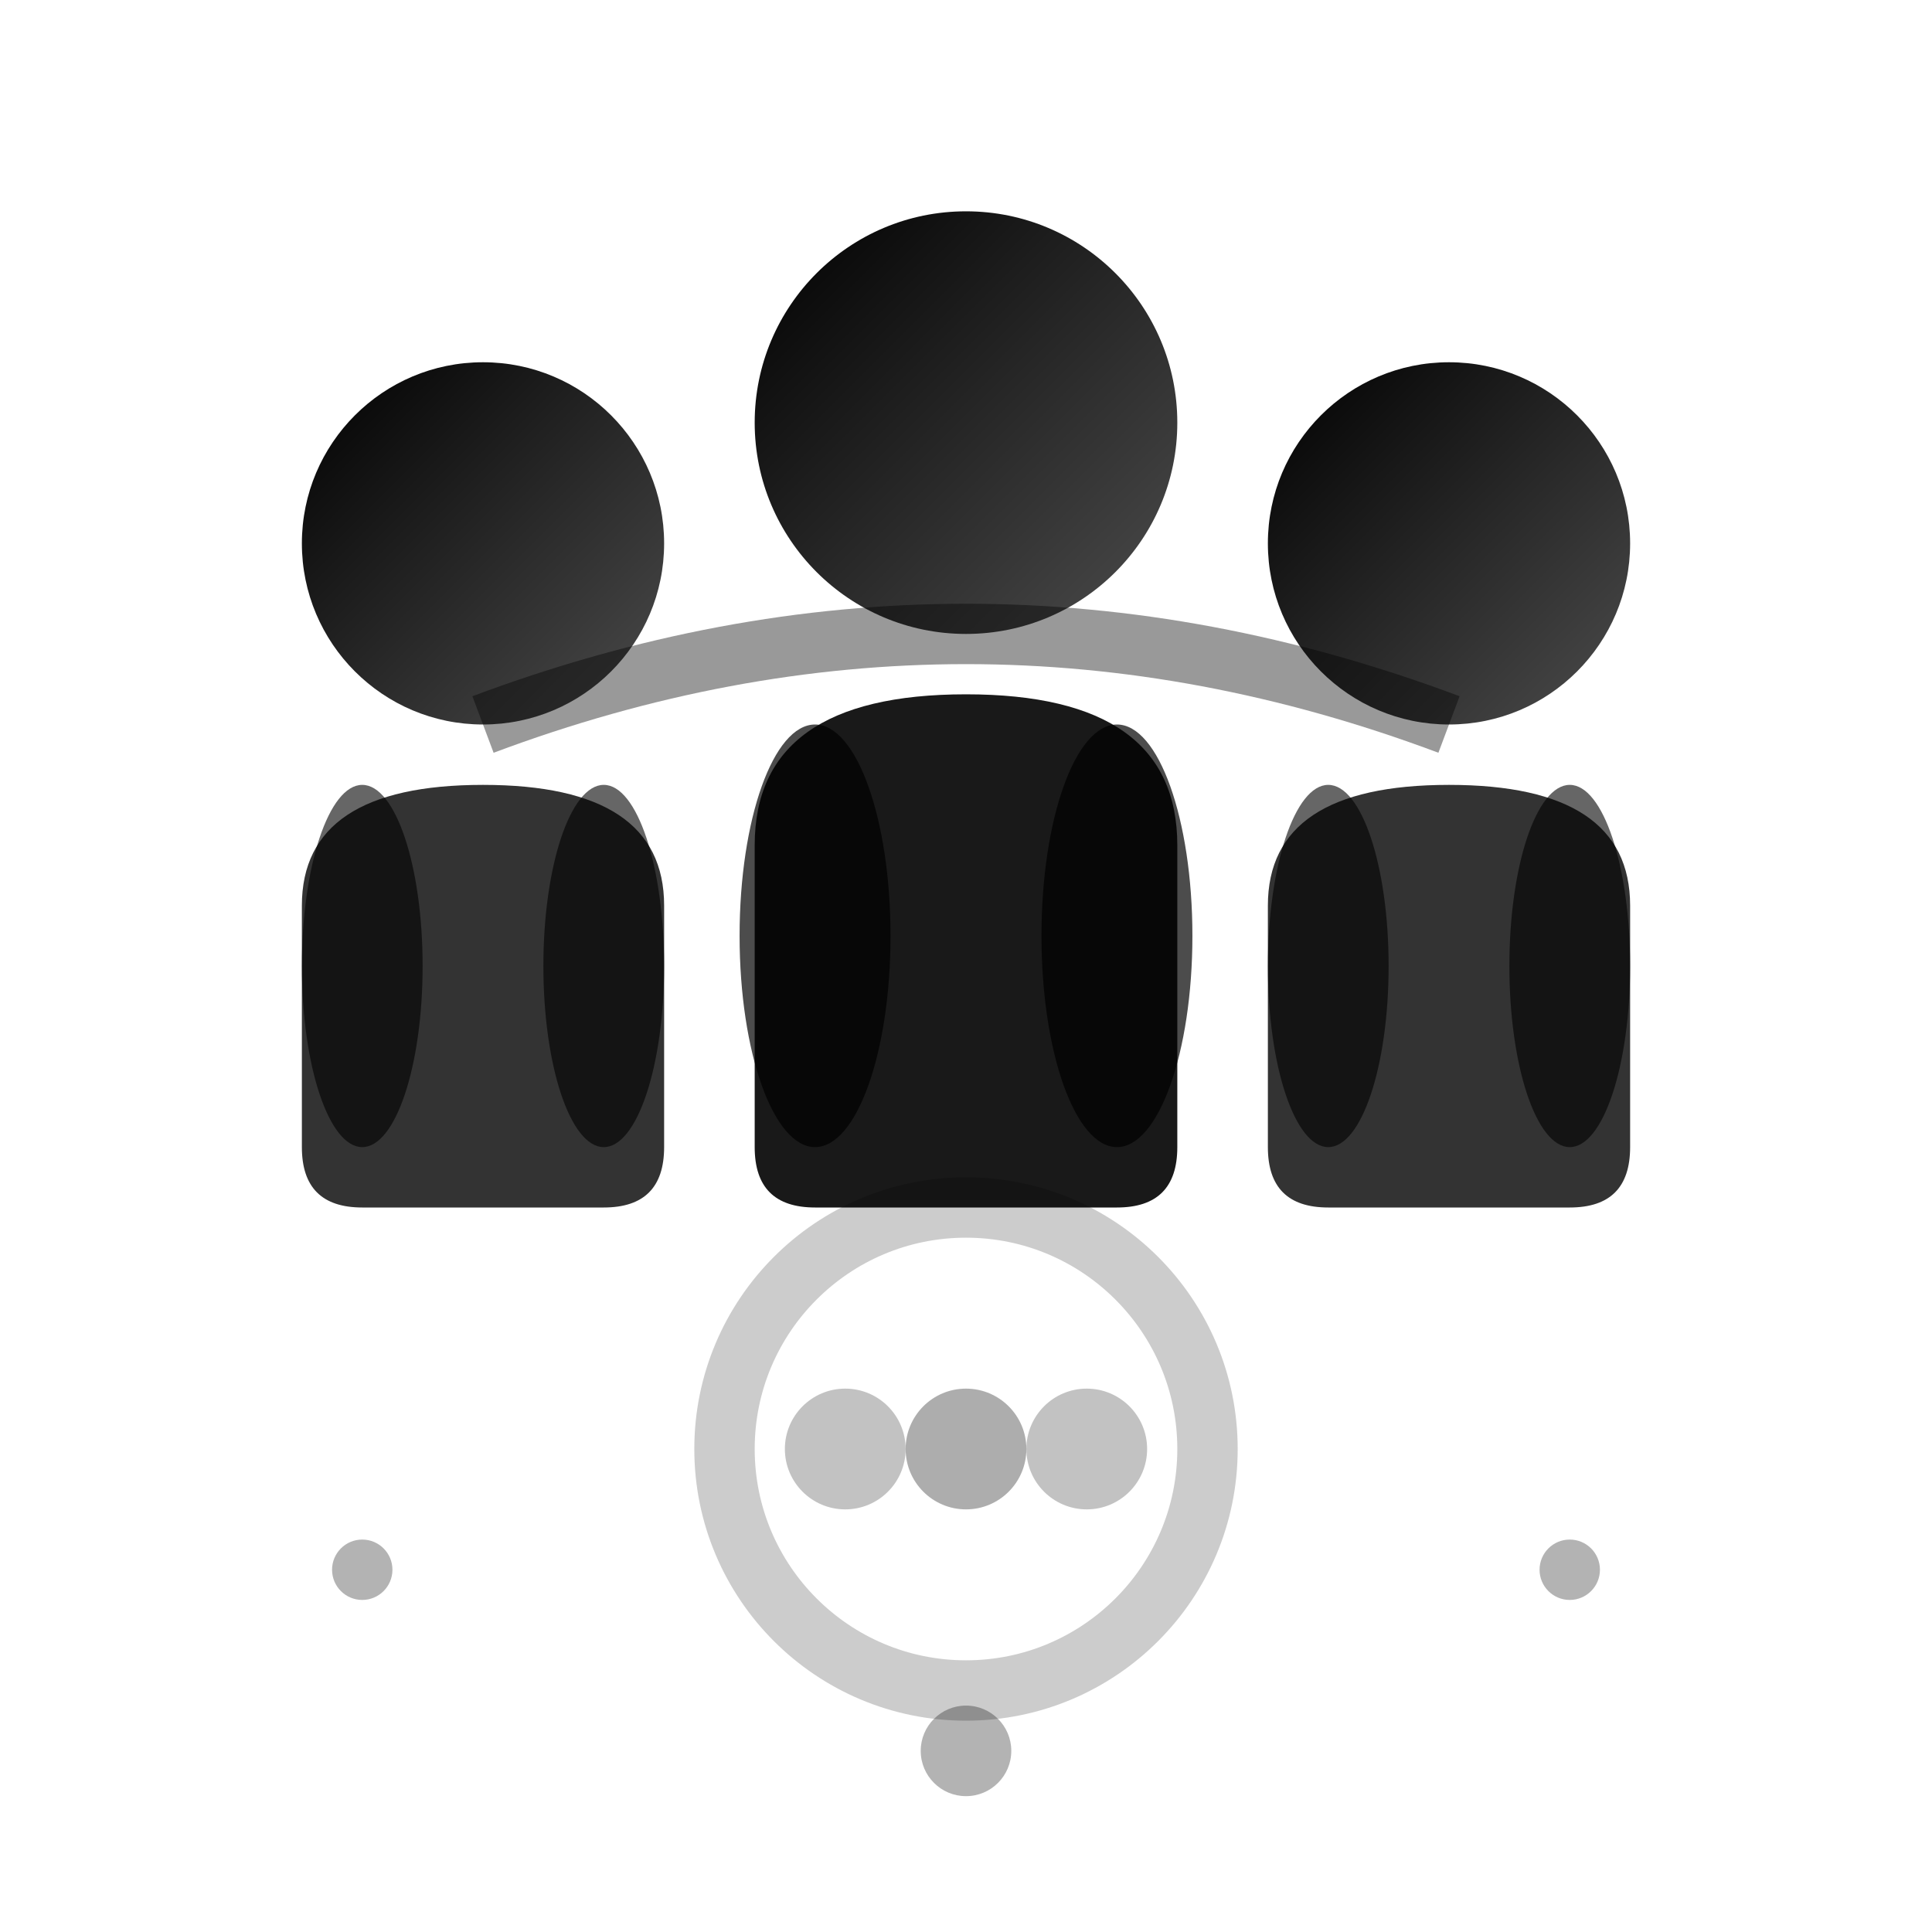
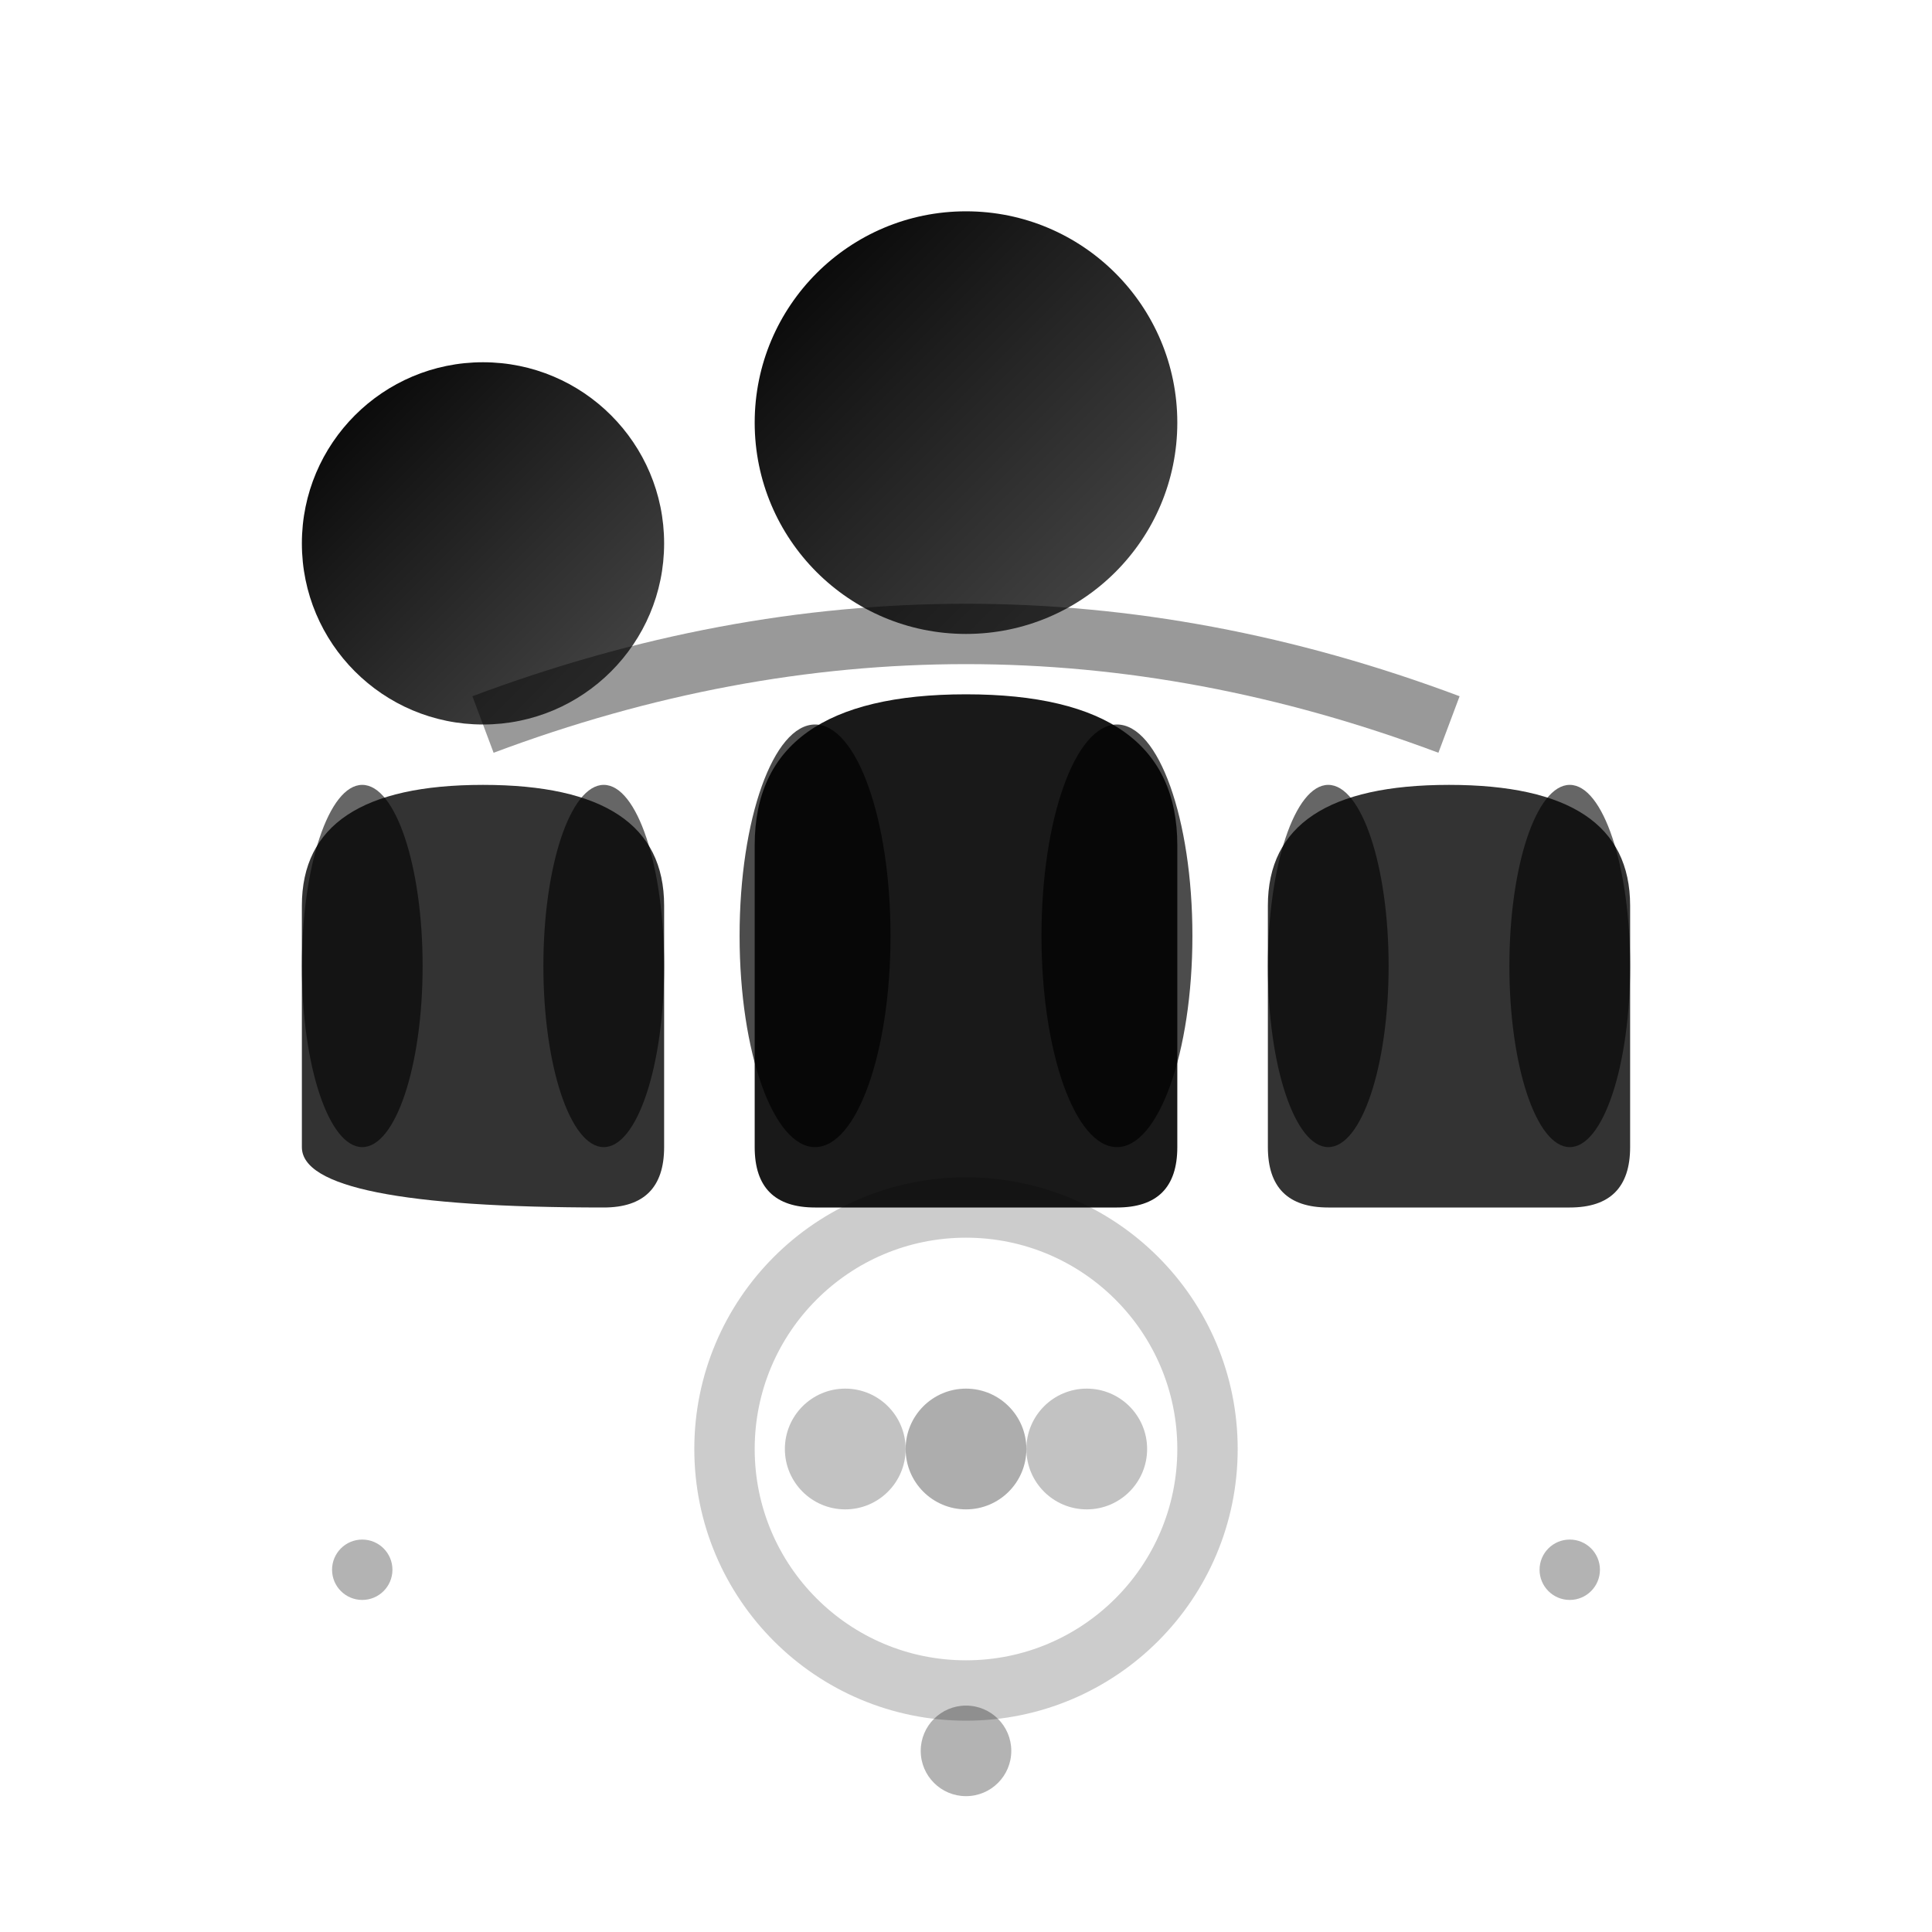
<svg xmlns="http://www.w3.org/2000/svg" width="64" height="64" viewBox="0 0 64 64" fill="none">
  <defs>
    <linearGradient id="teamGradient" x1="0%" y1="0%" x2="100%" y2="100%">
      <stop offset="0%" style="stop-color:currentColor;stop-opacity:1" />
      <stop offset="100%" style="stop-color:currentColor;stop-opacity:0.7" />
    </linearGradient>
  </defs>
  <g transform="translate(8, 10)">
    <circle cx="8" cy="8" r="6" fill="url(#teamGradient)" />
-     <path d="M2 20 Q2 16 8 16 Q14 16 14 20 L14 28 Q14 30 12 30 L4 30 Q2 30 2 28 Z" fill="currentColor" opacity="0.8" />
+     <path d="M2 20 Q2 16 8 16 Q14 16 14 20 L14 28 Q14 30 12 30 Q2 30 2 28 Z" fill="currentColor" opacity="0.8" />
    <ellipse cx="4" cy="22" rx="2" ry="6" fill="currentColor" opacity="0.6" />
    <ellipse cx="12" cy="22" rx="2" ry="6" fill="currentColor" opacity="0.6" />
  </g>
  <g transform="translate(24, 6)">
    <circle cx="8" cy="8" r="7" fill="url(#teamGradient)" />
    <path d="M1 22 Q1 17 8 17 Q15 17 15 22 L15 32 Q15 34 13 34 L3 34 Q1 34 1 32 Z" fill="currentColor" opacity="0.9" />
    <ellipse cx="3" cy="25" rx="2.5" ry="7" fill="currentColor" opacity="0.7" />
    <ellipse cx="13" cy="25" rx="2.5" ry="7" fill="currentColor" opacity="0.7" />
  </g>
  <g transform="translate(40, 10)">
-     <circle cx="8" cy="8" r="6" fill="url(#teamGradient)" />
    <path d="M2 20 Q2 16 8 16 Q14 16 14 20 L14 28 Q14 30 12 30 L4 30 Q2 30 2 28 Z" fill="currentColor" opacity="0.8" />
    <ellipse cx="4" cy="22" rx="2" ry="6" fill="currentColor" opacity="0.6" />
    <ellipse cx="12" cy="22" rx="2" ry="6" fill="currentColor" opacity="0.6" />
  </g>
  <g opacity="0.4">
    <path d="M16 24 Q32 18 48 24" stroke="currentColor" stroke-width="2" fill="none" />
    <circle cx="32" cy="48" r="8" fill="none" stroke="currentColor" stroke-width="2" opacity="0.5" />
    <circle cx="28" cy="48" r="2" fill="currentColor" opacity="0.6" />
    <circle cx="32" cy="48" r="2" fill="currentColor" opacity="0.8" />
    <circle cx="36" cy="48" r="2" fill="currentColor" opacity="0.6" />
  </g>
  <g opacity="0.3">
    <circle cx="12" cy="52" r="1" fill="currentColor" />
    <circle cx="52" cy="52" r="1" fill="currentColor" />
    <circle cx="32" cy="58" r="1.5" fill="currentColor" />
  </g>
</svg>